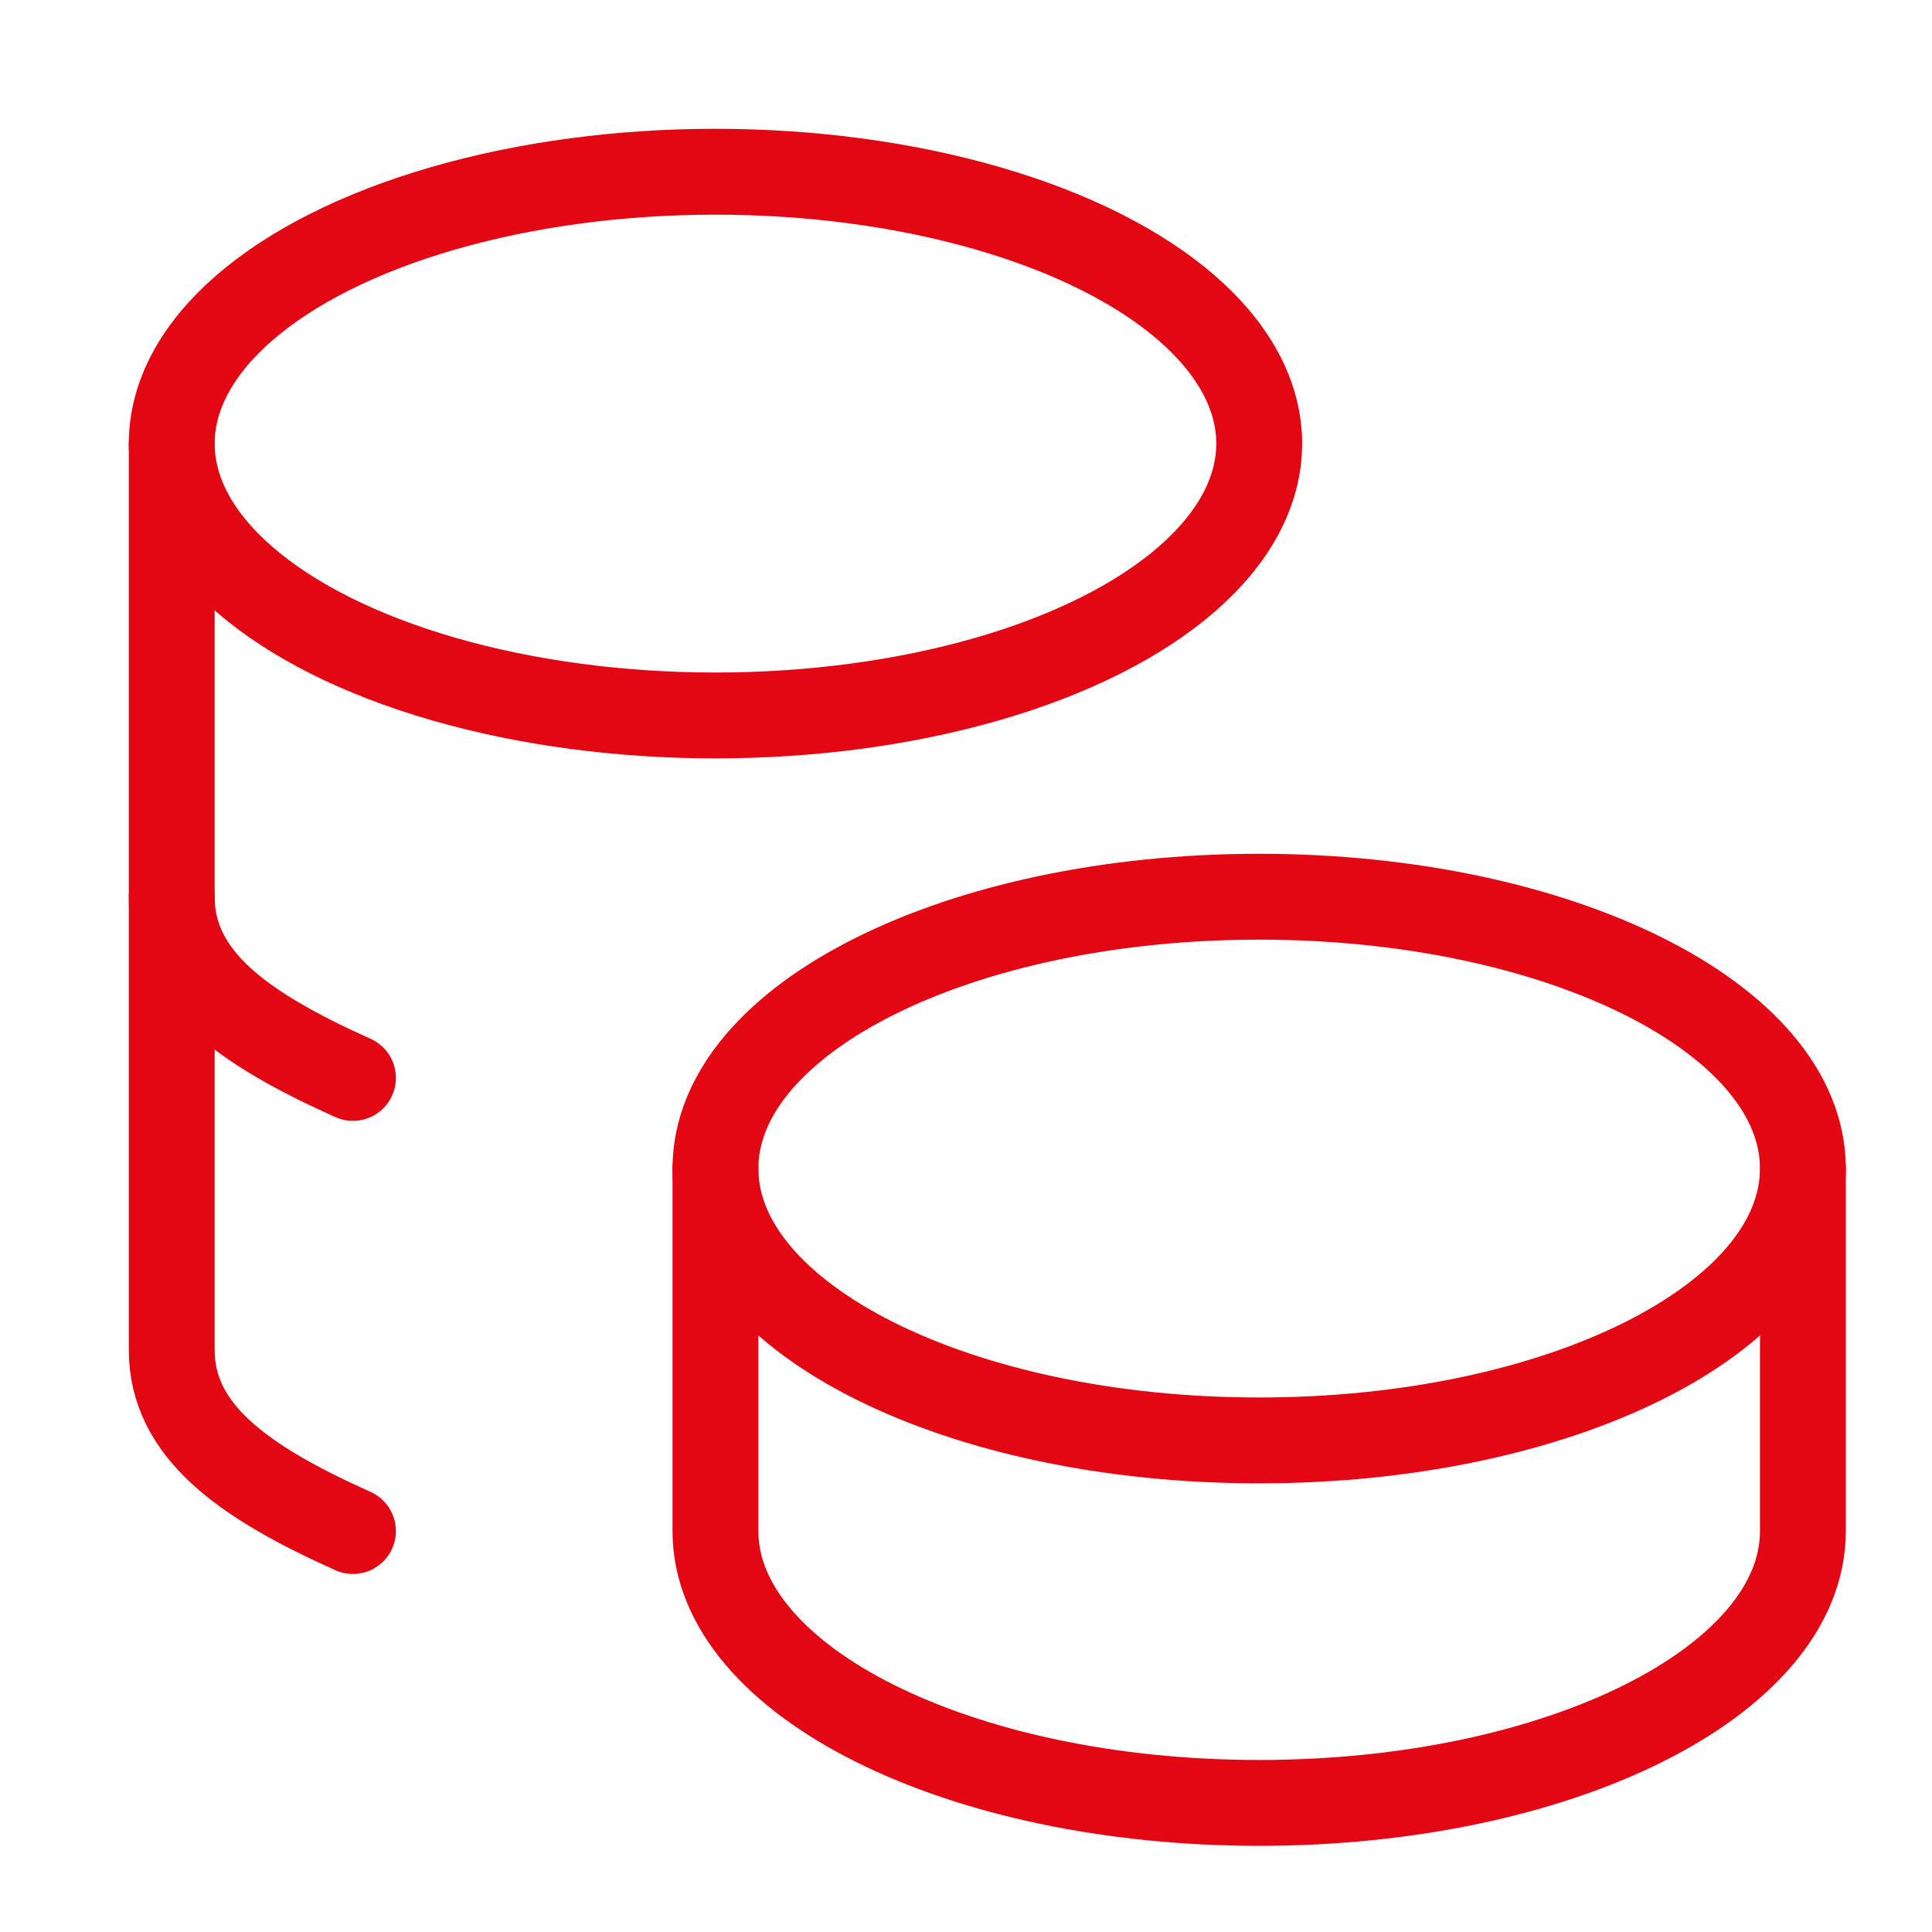
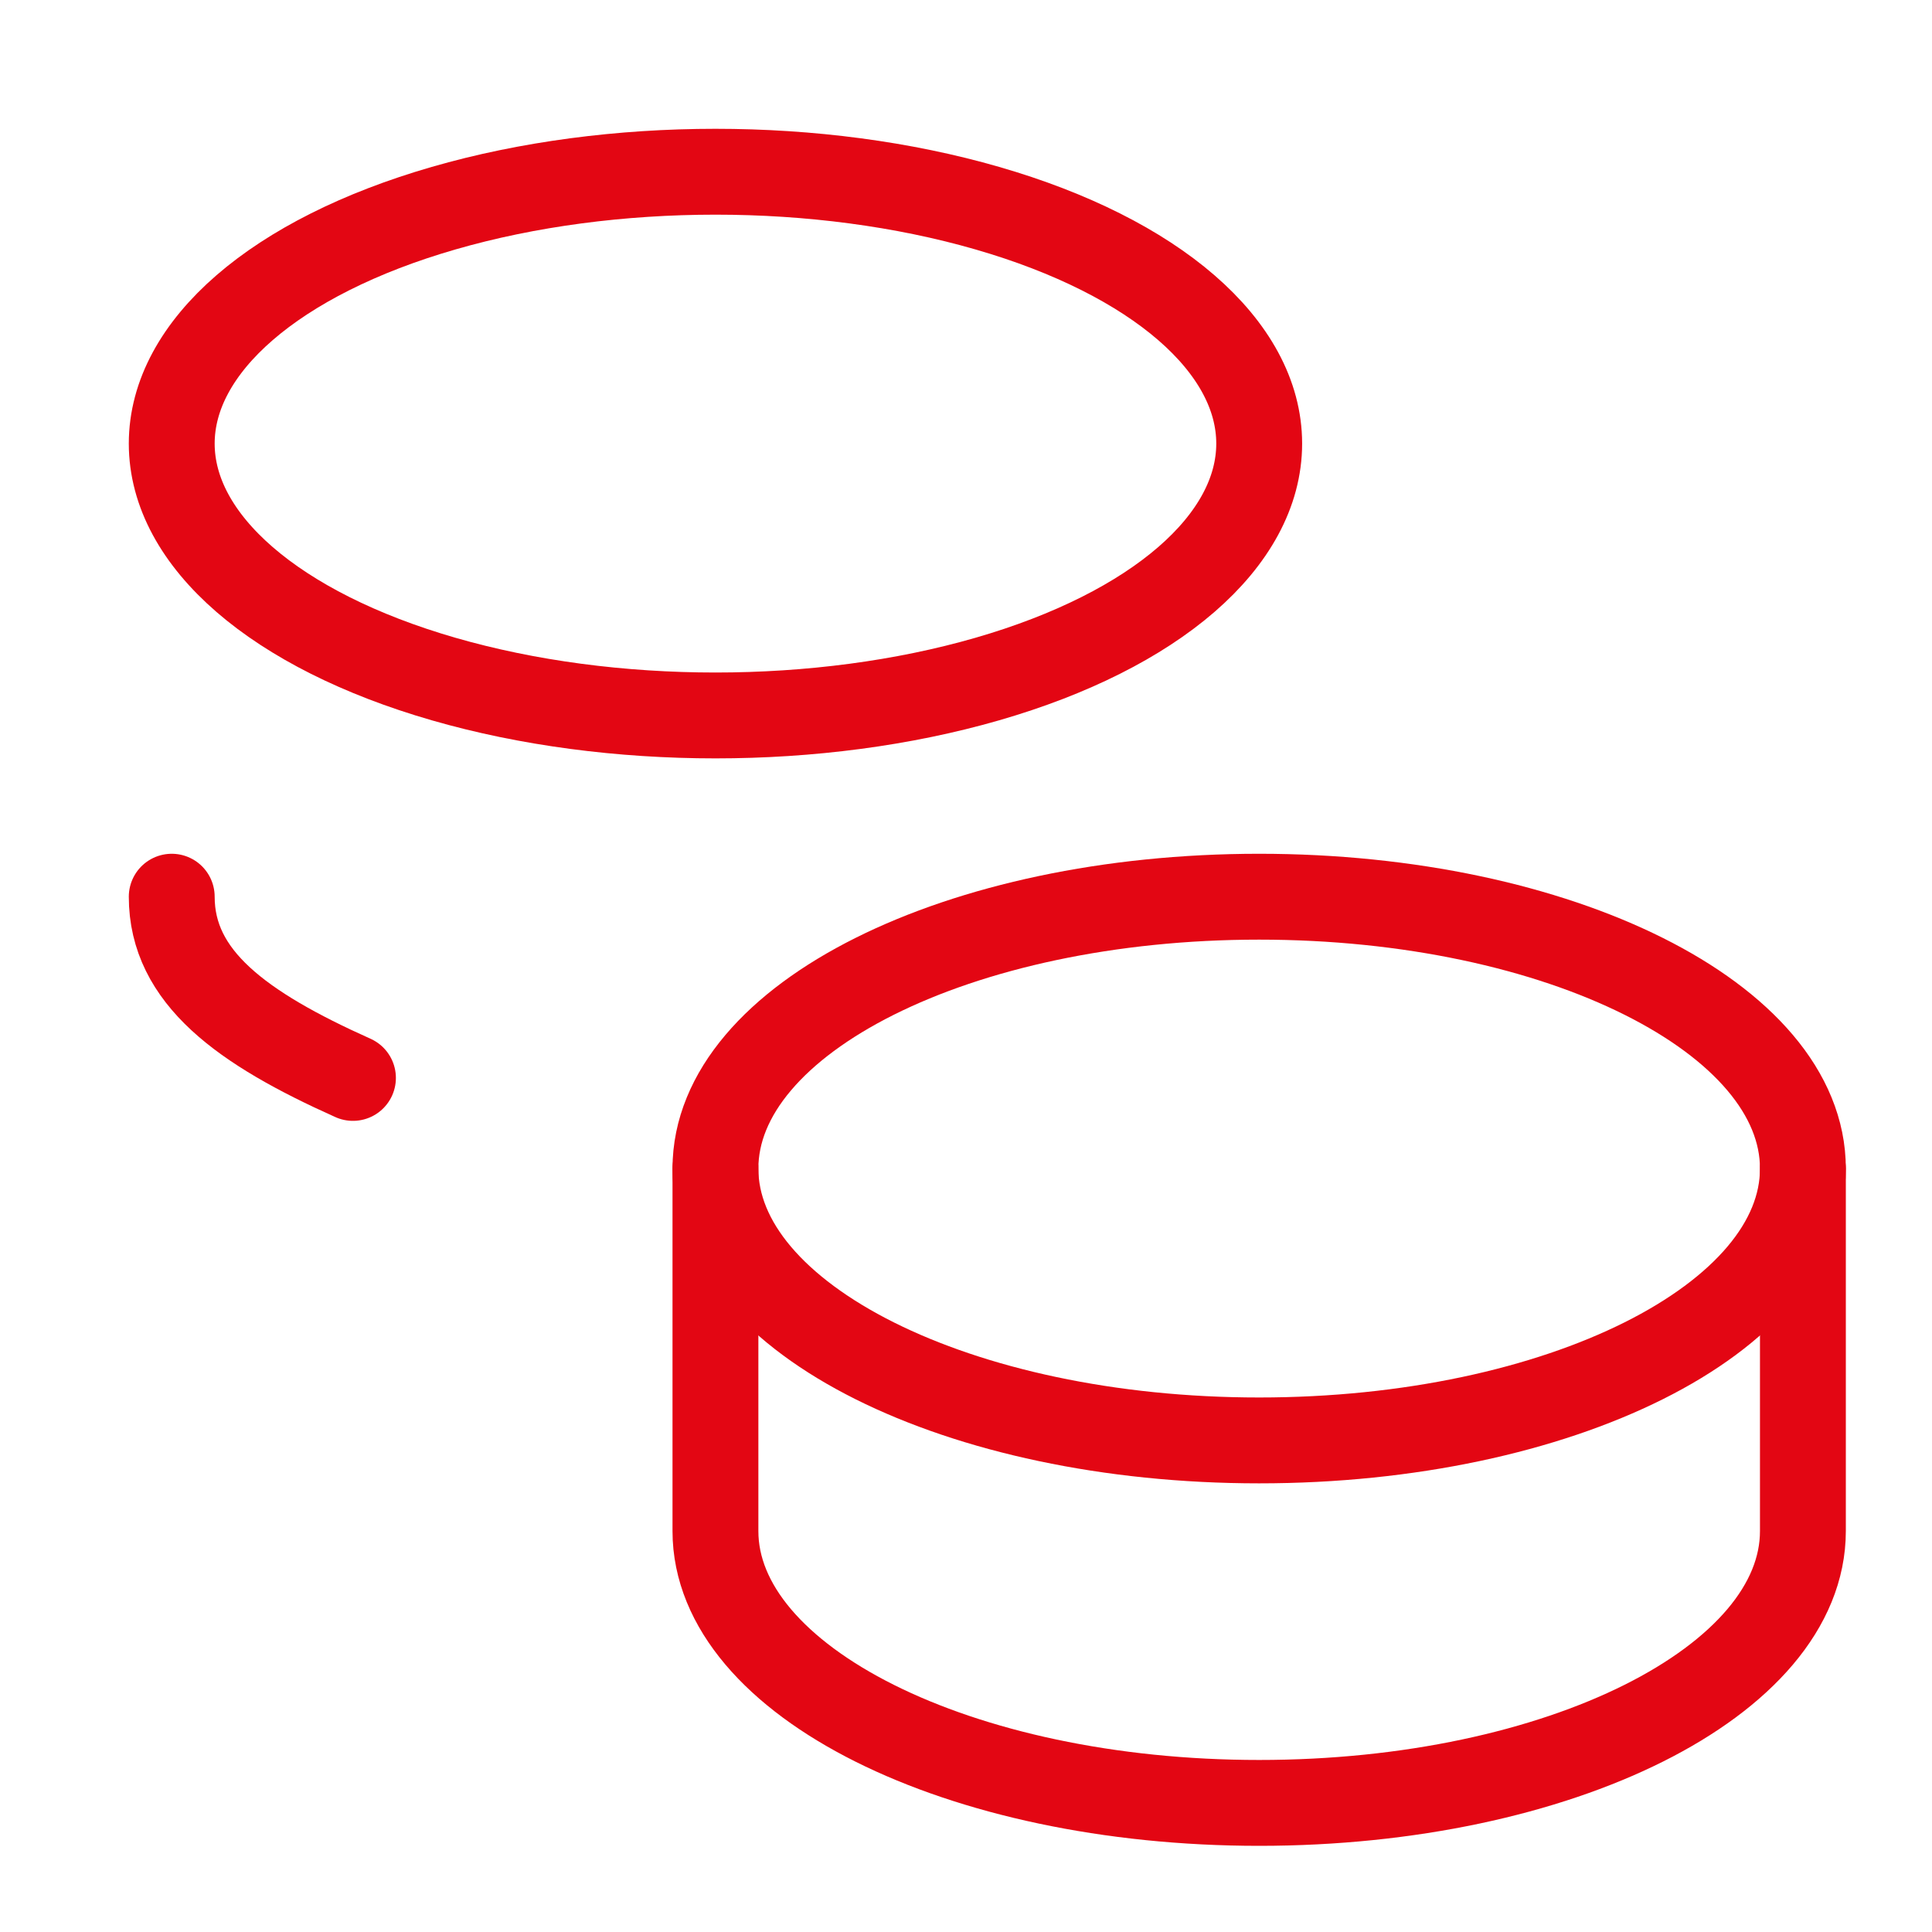
<svg xmlns="http://www.w3.org/2000/svg" width="45" height="45" viewBox="0 0 45 45" fill="none">
  <path d="M16.664 27.218C16.664 30.716 22.334 33.55 29.328 33.55C36.324 33.55 41.993 30.716 41.993 27.218C41.993 23.721 36.324 20.886 29.328 20.886C22.334 20.886 16.664 23.721 16.664 27.218Z" stroke="#E30613" stroke-width="2" stroke-linecap="round" stroke-linejoin="round" />
  <path d="M16.664 27.218V35.661C16.664 39.157 22.334 41.993 29.328 41.993C36.324 41.993 41.993 39.157 41.993 35.661V27.218" stroke="#E30613" stroke-width="2" stroke-linecap="round" stroke-linejoin="round" />
  <path d="M4 10.332C4 12.595 6.415 14.685 10.332 15.816C14.25 16.947 19.079 16.947 22.997 15.816C26.914 14.685 29.329 12.595 29.329 10.332C29.329 8.07 26.914 5.98 22.997 4.849C19.079 3.717 14.25 3.717 10.332 4.849C6.415 5.98 4 8.07 4 10.332Z" stroke="#E30613" stroke-width="2" stroke-linecap="round" stroke-linejoin="round" />
-   <path d="M4 10.332V31.44C4 33.314 5.63 34.5 8.221 35.661" stroke="#E30613" stroke-width="2" stroke-linecap="round" stroke-linejoin="round" />
  <path d="M4 20.886C4 22.76 5.63 23.946 8.221 25.107" stroke="#E30613" stroke-width="2" stroke-linecap="round" stroke-linejoin="round" />
</svg>